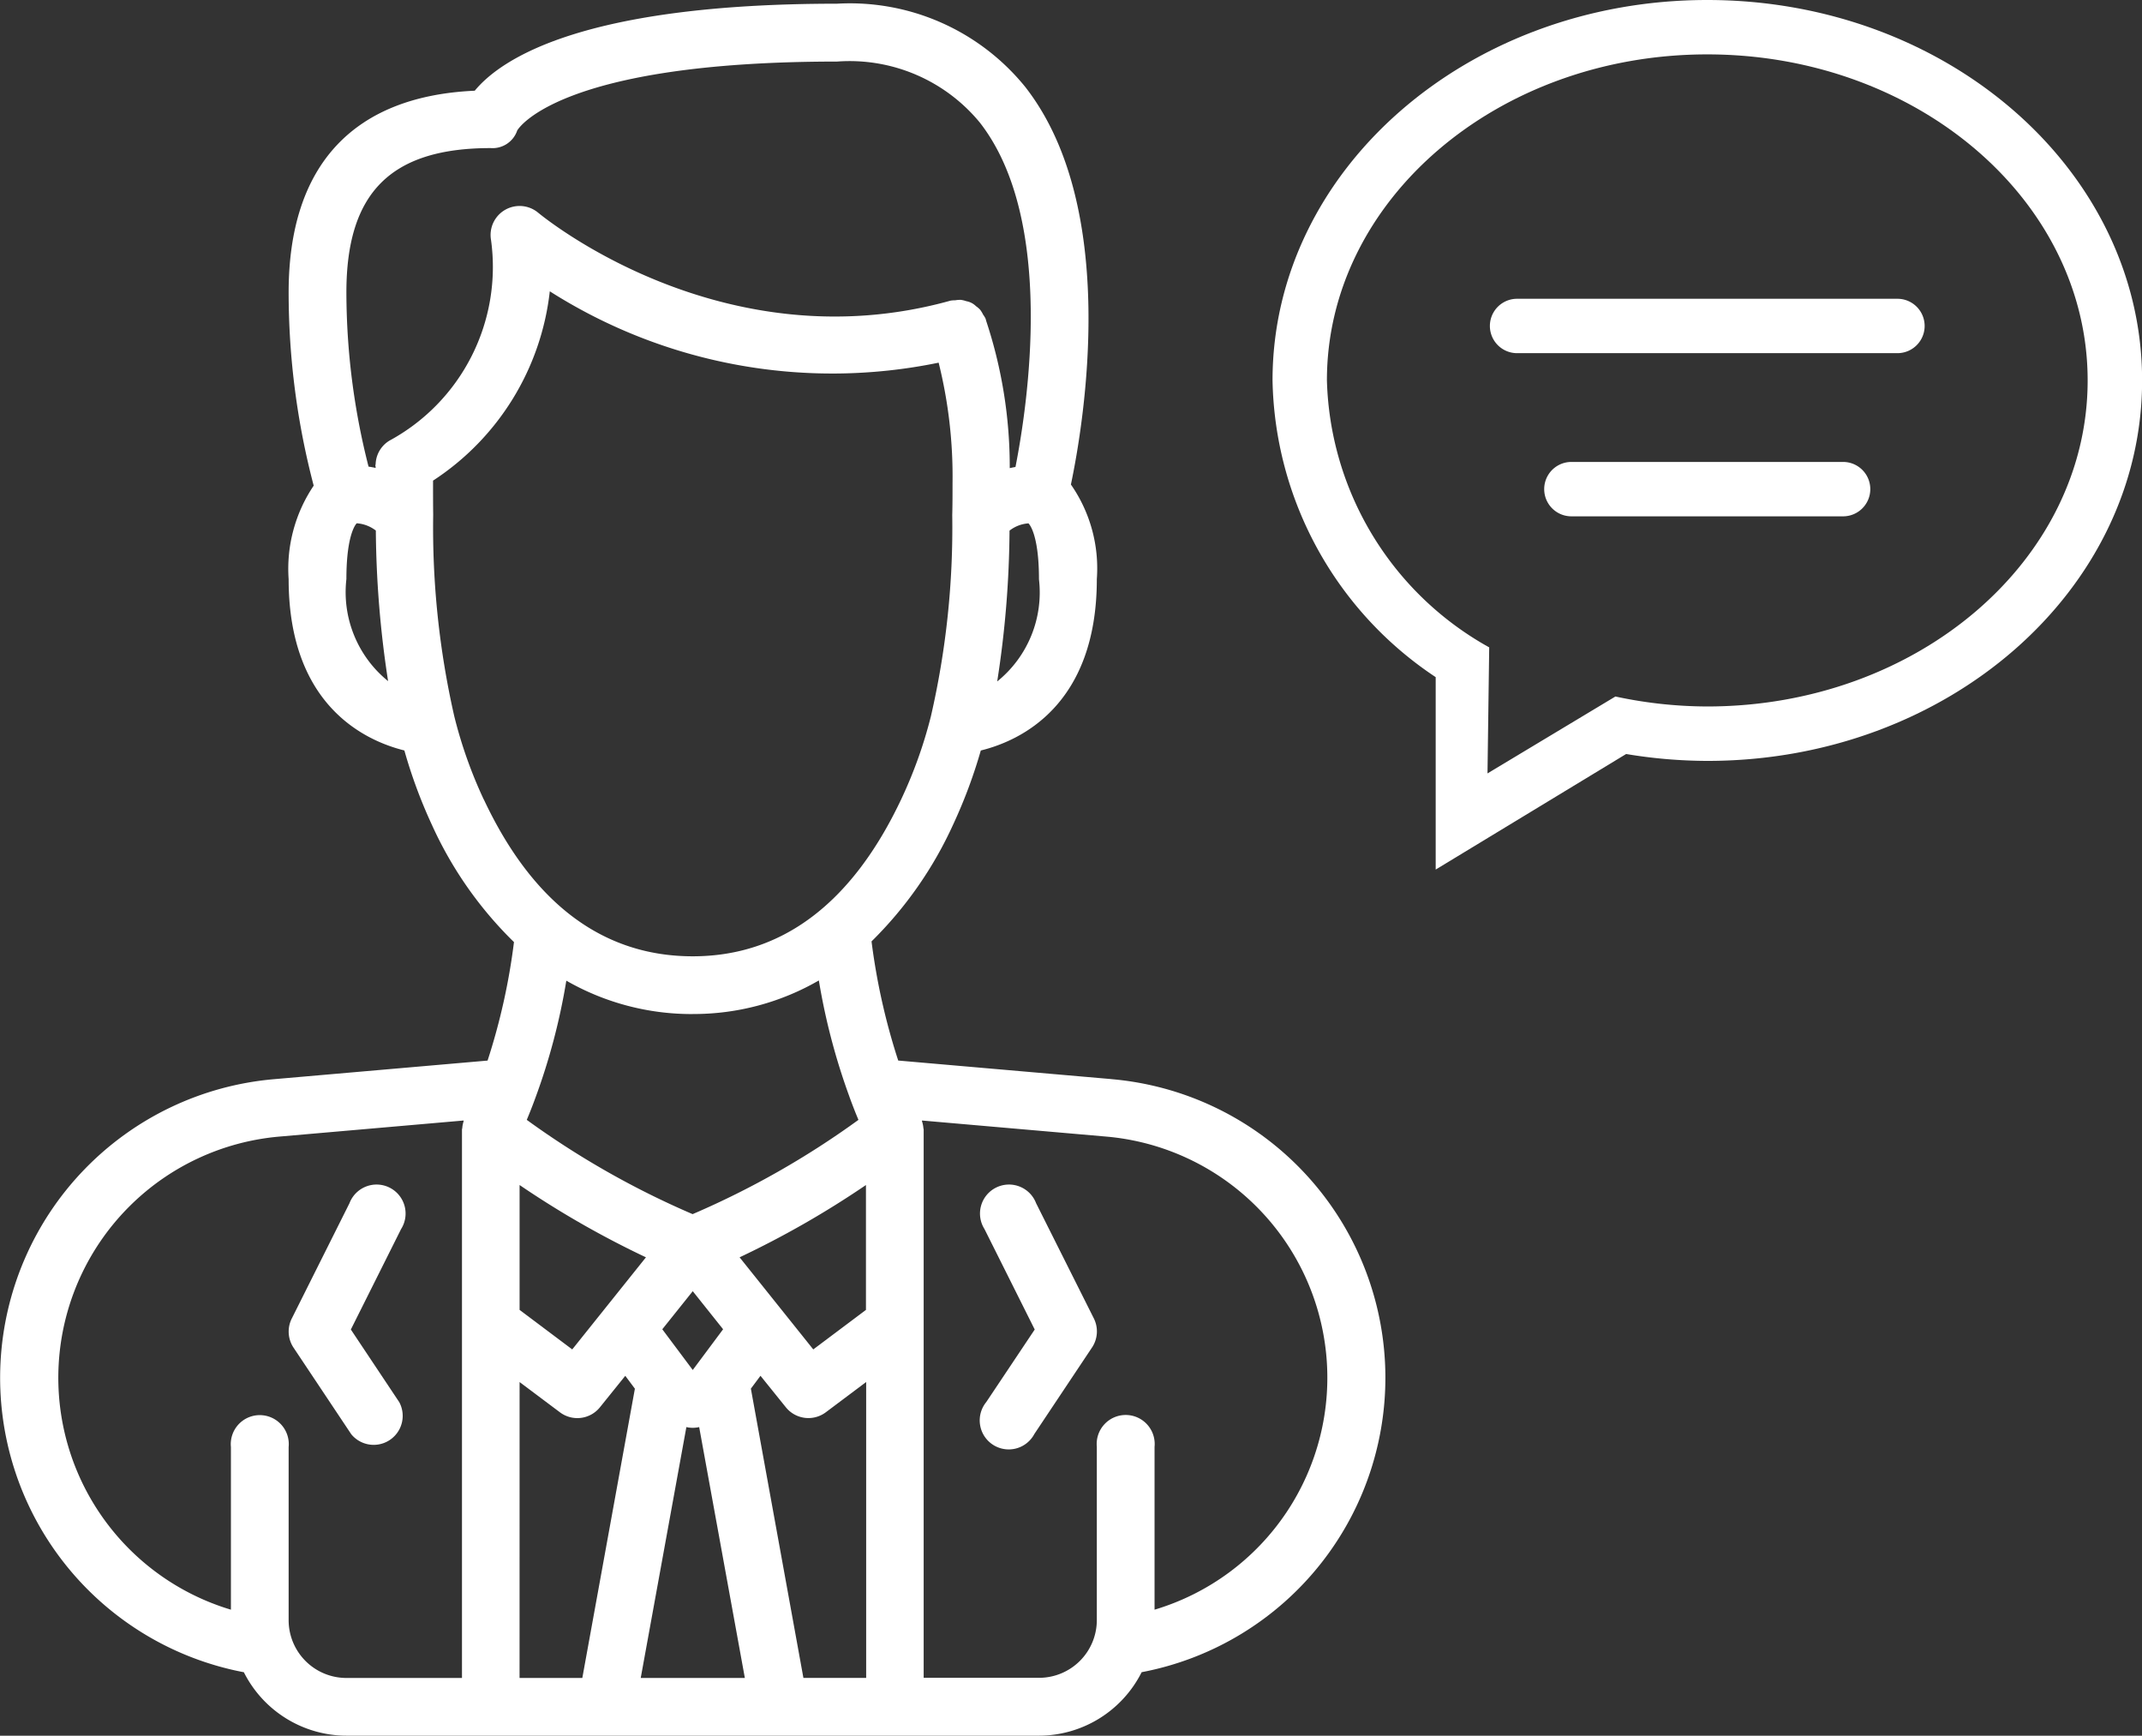
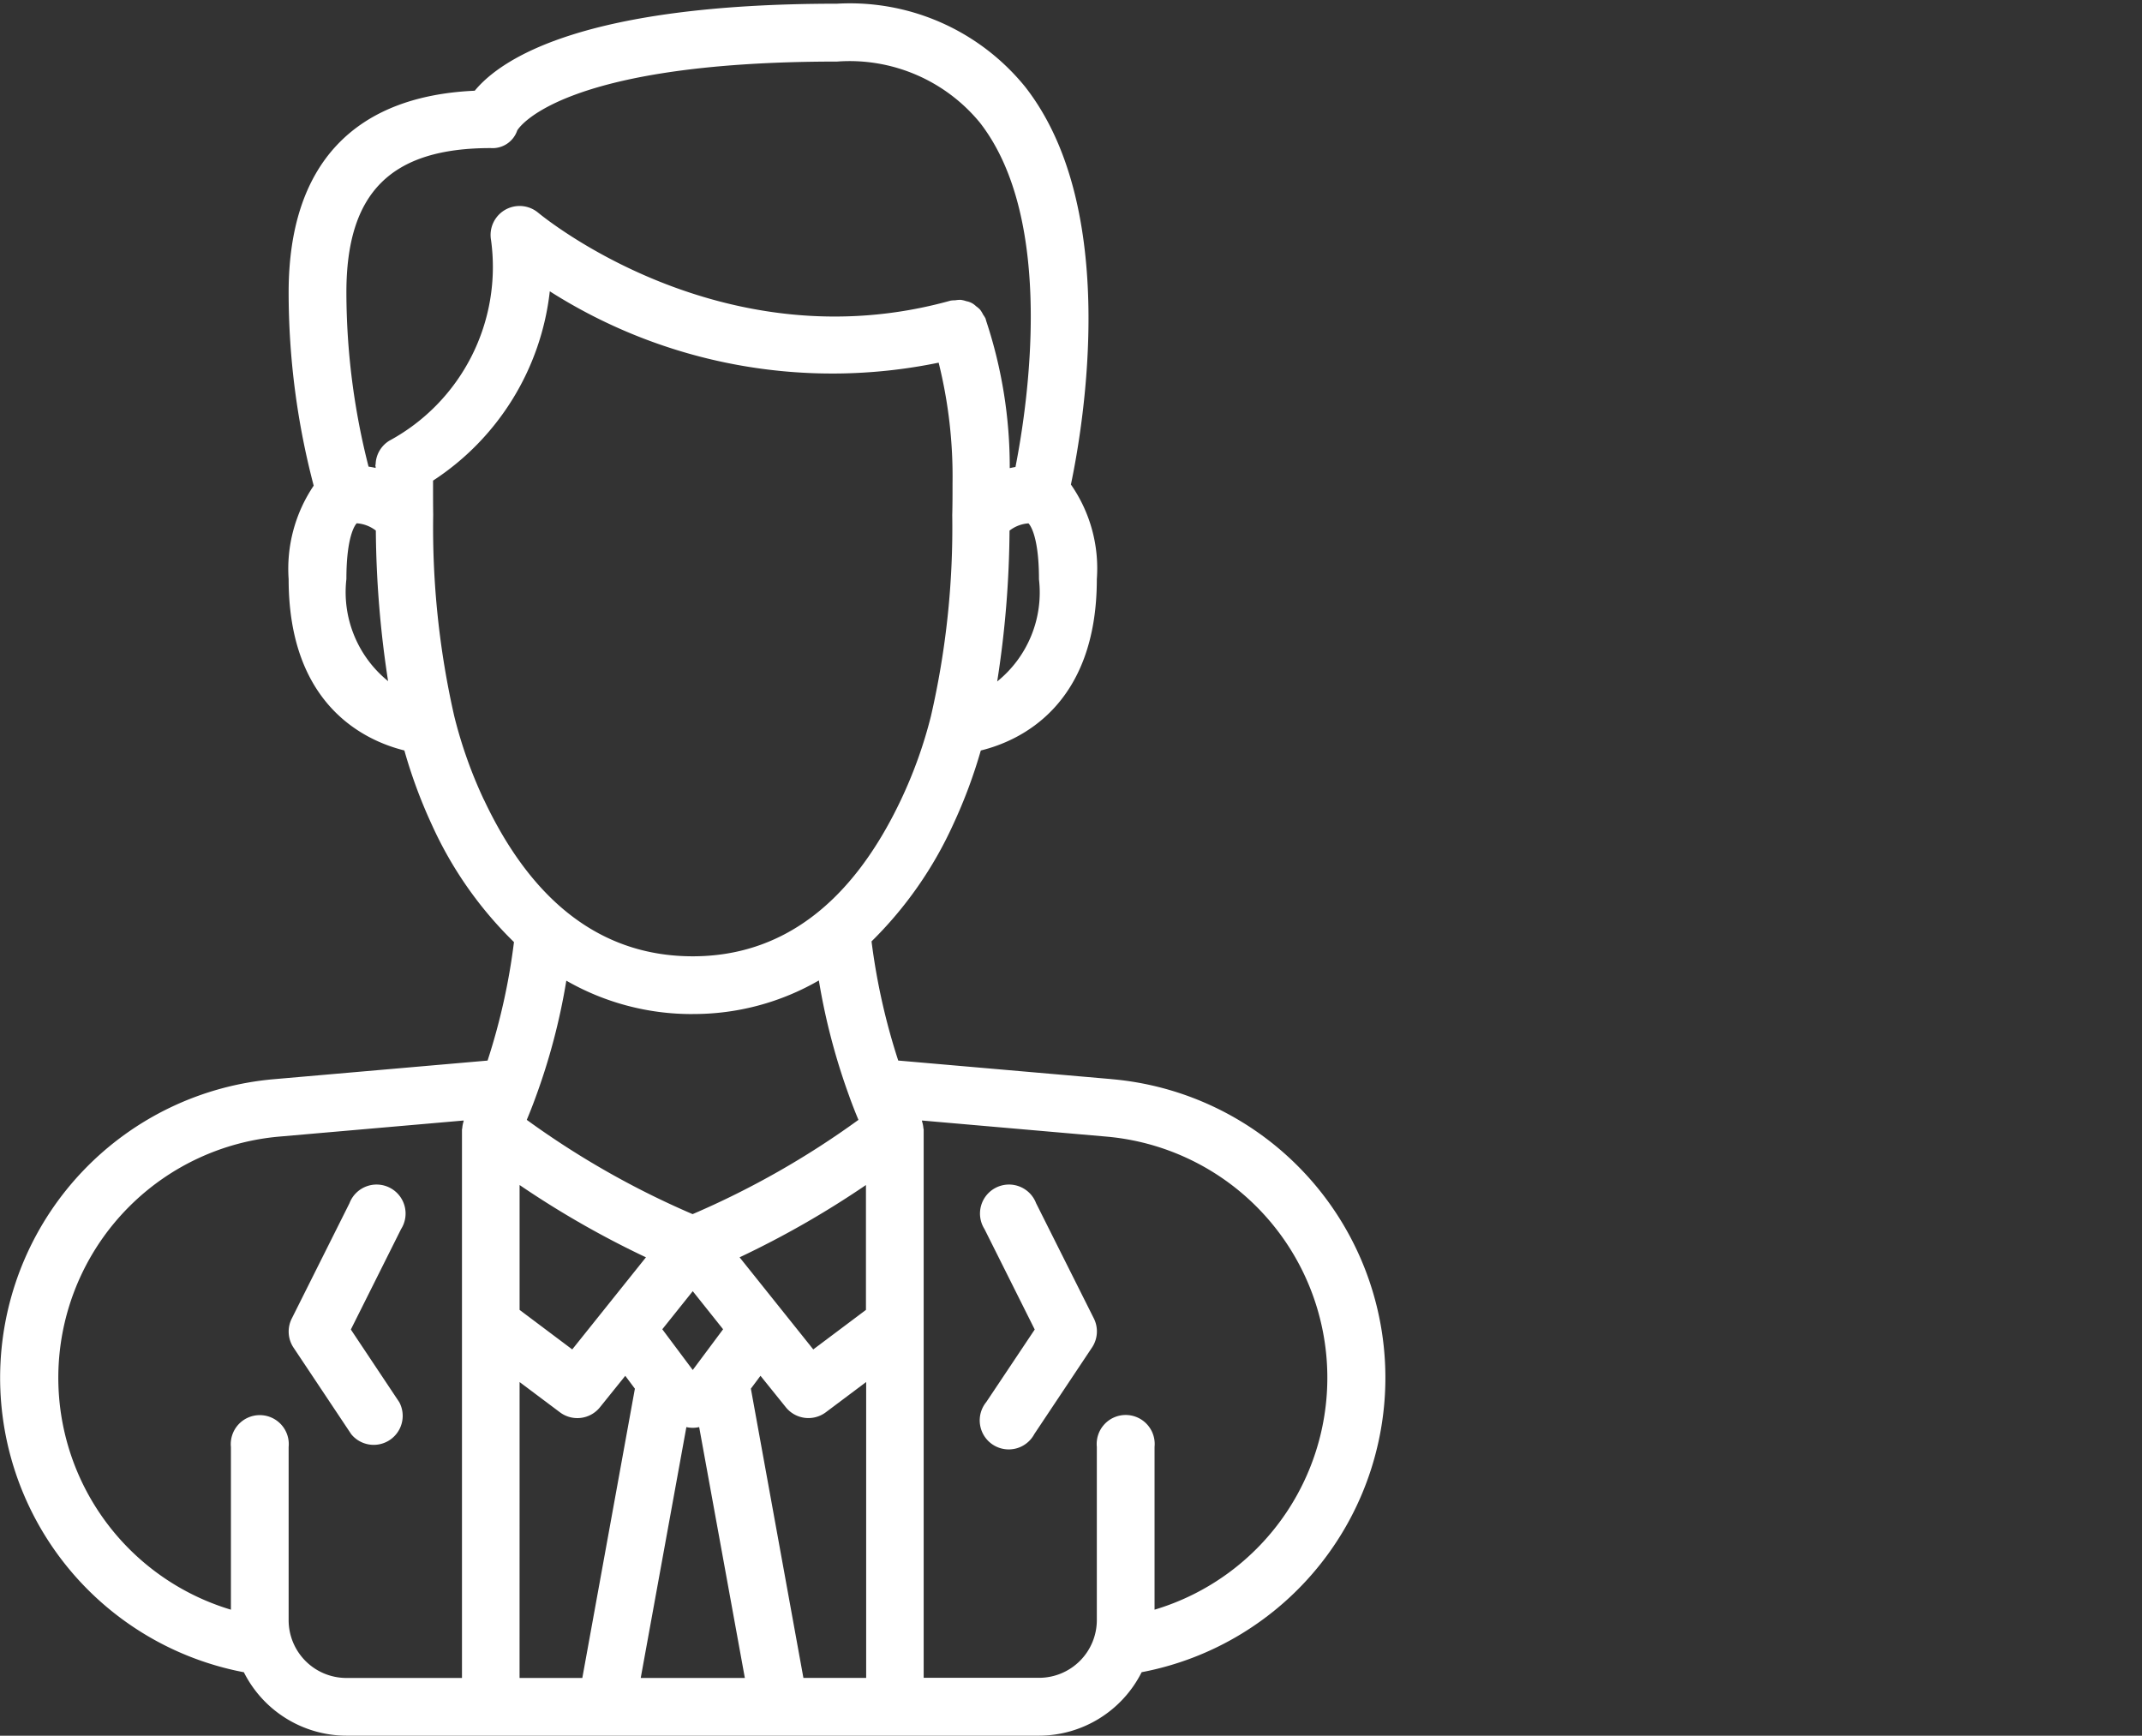
<svg xmlns="http://www.w3.org/2000/svg" width="59.079" height="47.869" viewBox="0 0 59.079 47.869">
  <rect x="0" y="0" width="59.079" height="47.869" fill="#333333" stroke="none" />
  <g id="Group_57" data-name="Group 57" transform="translate(-1088 -1674.324)">
    <g id="male" transform="translate(1088 1674.417)">
      <path id="Path_57" data-name="Path 57" d="M30.712,29.667l-5.882-.512a17.829,17.829,0,0,1-.736-3.286,10.793,10.793,0,0,0,2.253-3.227,13.952,13.952,0,0,0,.761-2.038c1.069-.262,3.2-1.226,3.2-4.728a4.044,4.044,0,0,0-.715-2.607c.358-1.706,1.349-7.623-1.256-10.961a6.221,6.221,0,0,0-5.194-2.3c-6.993,0-9.264,1.515-9.993,2.4C9.79,2.558,8.017,4.474,8.017,7.97A20.963,20.963,0,0,0,8.708,13.3a4.1,4.1,0,0,0-.691,2.578c0,3.491,2.119,4.459,3.192,4.725a13.776,13.776,0,0,0,.753,2.038,10.662,10.662,0,0,0,2.27,3.247,17.529,17.529,0,0,1-.728,3.268l-5.889.513a8.266,8.266,0,0,0-.833,16.356A3.176,3.176,0,0,0,9.61,47.775H28.716a3.176,3.176,0,0,0,2.828-1.751,8.266,8.266,0,0,0-.832-16.356Zm-6.772,6.365-1.453,1.09-2.032-2.54a25.7,25.7,0,0,0,3.485-1.994Zm-4.777,1.657-.84-1.123.84-1.05L20,36.566Zm-3.324-.567-1.452-1.09V32.588a25.7,25.7,0,0,0,3.485,1.994Zm-1.452.9,1.115.836a.8.8,0,0,0,1.1-.139l.7-.869.265.355-1.45,7.978H14.386Zm4.6,1.242a.781.781,0,0,0,.353,0L20.6,46.183H17.728Zm1.779-1.06.265-.355.7.869a.8.8,0,0,0,1.1.139l1.115-.836v8.16H22.215ZM27.56,18.7A27.869,27.869,0,0,0,27.9,14.54a.953.953,0,0,1,.522-.2s.29.249.29,1.541A3.153,3.153,0,0,1,27.56,18.7ZM13.59,3.99a.718.718,0,0,0,.732-.486c.01-.019,1.091-1.9,8.821-1.9A4.65,4.65,0,0,1,27.08,3.285c2.1,2.688,1.317,7.809.984,9.5-.053.009-.1.018-.158.032a12.786,12.786,0,0,0-.652-4.068v0l0-.005c-.006-.018-.011-.038-.017-.056a.777.777,0,0,0-.066-.106.787.787,0,0,0-.084-.137.751.751,0,0,0-.112-.095.5.5,0,0,0-.265-.137.756.756,0,0,0-.152-.037.782.782,0,0,0-.157.012.767.767,0,0,0-.126.009C19.929,9.967,14.953,5.815,14.9,5.773a.8.8,0,0,0-1.3.758A5.448,5.448,0,0,1,10.8,12.057a.79.79,0,0,0-.383.637l0,.009v0c0,.014-.008.027-.008.042s.007.023.007.036v.031c-.066-.017-.13-.027-.195-.037A19.488,19.488,0,0,1,9.61,7.97C9.61,5.217,10.837,3.99,13.59,3.99ZM9.61,15.876c0-1.29.286-1.538.285-1.538a.97.97,0,0,1,.527.2,28.406,28.406,0,0,0,.338,4.153A3.158,3.158,0,0,1,9.61,15.876ZM13.4,21.958a12.5,12.5,0,0,1-.815-2.3,23.424,23.424,0,0,1-.581-5.557C12,13.823,12,13.536,12,13.24c0-.027,0-.053,0-.079a7.186,7.186,0,0,0,3.22-5.221A14.517,14.517,0,0,0,25.945,9.908a13,13,0,0,1,.383,3.332c0,.3,0,.582-.008.875a23.184,23.184,0,0,1-.588,5.544,12.5,12.5,0,0,1-.824,2.3c-1.357,2.867-3.29,4.321-5.745,4.321-2.474,0-4.412-1.453-5.761-4.322Zm5.761,5.914a6.9,6.9,0,0,0,3.48-.926,17.727,17.727,0,0,0,.841,3.2v0l.009.027c.082.224.162.428.242.618a23.7,23.7,0,0,1-4.574,2.6,23.7,23.7,0,0,1-4.574-2.6c.079-.189.159-.39.239-.61a17.507,17.507,0,0,0,.852-3.229A6.946,6.946,0,0,0,19.163,27.873ZM8.017,44.591V39.814a.8.8,0,1,0-1.592,0V44.3A6.677,6.677,0,0,1,7.752,31.253l5.091-.444c0,.007,0,.015,0,.022a.784.784,0,0,0-.037.185c0,.014-.008.027-.008.041V46.183H9.61A1.594,1.594,0,0,1,8.017,44.591ZM31.9,44.3v-4.49a.8.8,0,1,0-1.592,0v4.777a1.594,1.594,0,0,1-1.592,1.592H25.532V31.057c0-.015-.008-.027-.008-.041a.777.777,0,0,0-.038-.185c0-.007,0-.015,0-.022l5.091.444A6.676,6.676,0,0,1,31.9,44.3Zm0,0" transform="translate(-0.056 0.001)" fill="#fff" />
      <path id="Path_58" data-name="Path 58" d="M87.113,353.9l1.386-2.771a.8.8,0,1,0-1.424-.712L85.482,353.6a.8.8,0,0,0,.05.8l1.592,2.388a.8.8,0,0,0,1.325-.883Zm0,0" transform="translate(-77.436 -317.326)" fill="#fff" />
      <path id="Path_59" data-name="Path 59" d="M291.667,350.417a.8.8,0,1,0-1.424.712l1.386,2.771-1.336,2a.8.8,0,1,0,1.325.883l1.592-2.388a.8.8,0,0,0,.05-.8Zm0,0" transform="translate(-263.09 -317.326)" fill="#fff" />
    </g>
    <g id="chat-comment-oval-speech-bubble-with-text-lines" transform="translate(1123.098 1674.324)">
      <g id="_x32__26_">
        <g id="Group_56" data-name="Group 56">
-           <path id="Path_60" data-name="Path 60" d="M15.737,12.74H8.243a.749.749,0,0,0,0,1.5h7.494a.749.749,0,1,0,0-1.5Zm1.5-4.5H6.745a.749.749,0,1,0,0,1.5H17.236a.749.749,0,1,0,0-1.5ZM11.99,0C5.369,0,0,4.7,0,10.492a10.042,10.042,0,0,0,4.5,8.183v5.307l5.253-3.187a13.75,13.75,0,0,0,2.241.19c6.622,0,11.99-4.7,11.99-10.492S18.613,0,11.99,0Zm0,19.484a12.127,12.127,0,0,1-2.533-.275L5.929,21.33l.047-3.476A8.689,8.689,0,0,1,1.5,10.492C1.5,5.525,6.2,1.5,11.99,1.5s10.492,4.027,10.492,8.993S17.785,19.484,11.99,19.484Z" fill="#fff" />
-         </g>
+           </g>
      </g>
    </g>
  </g>
</svg>